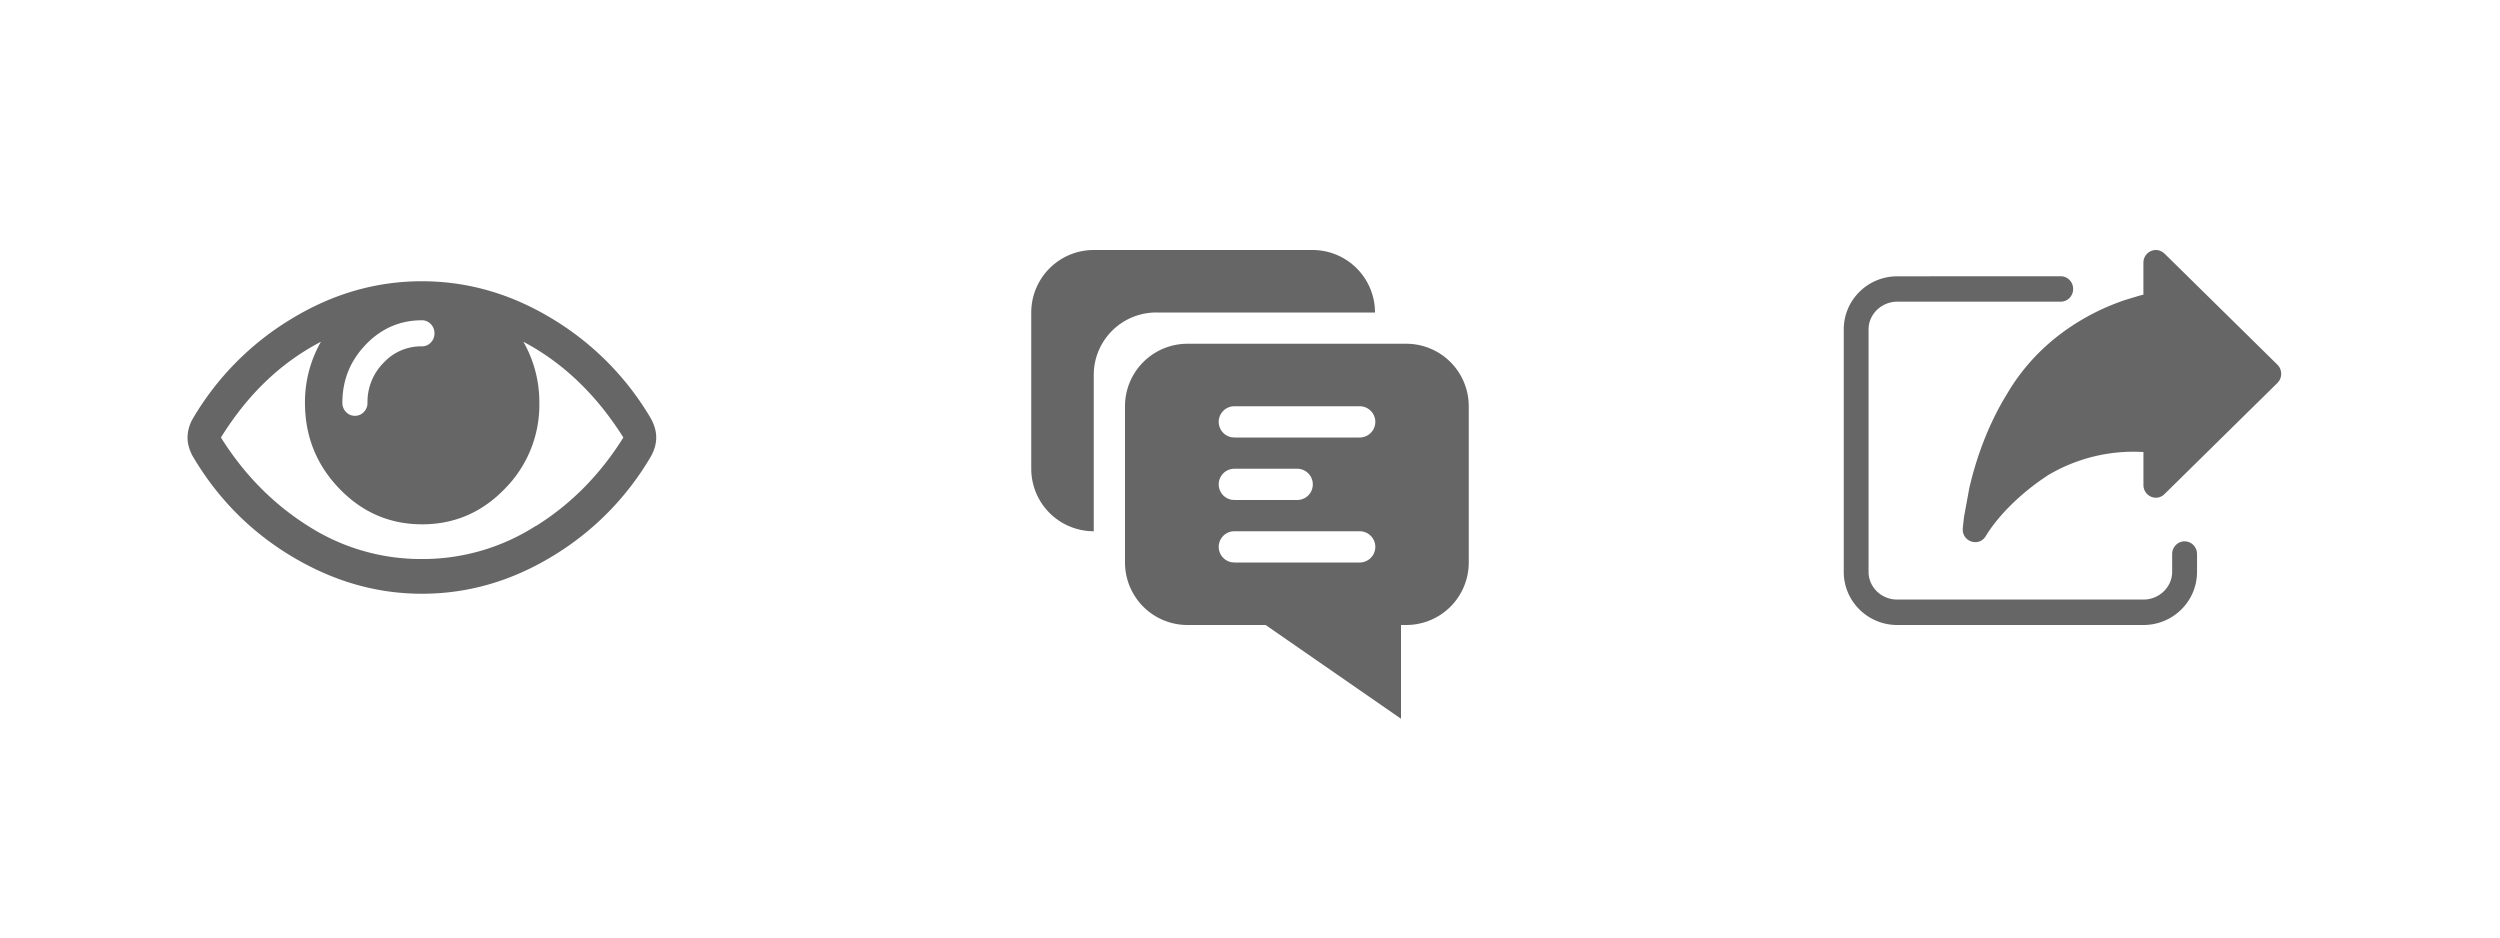
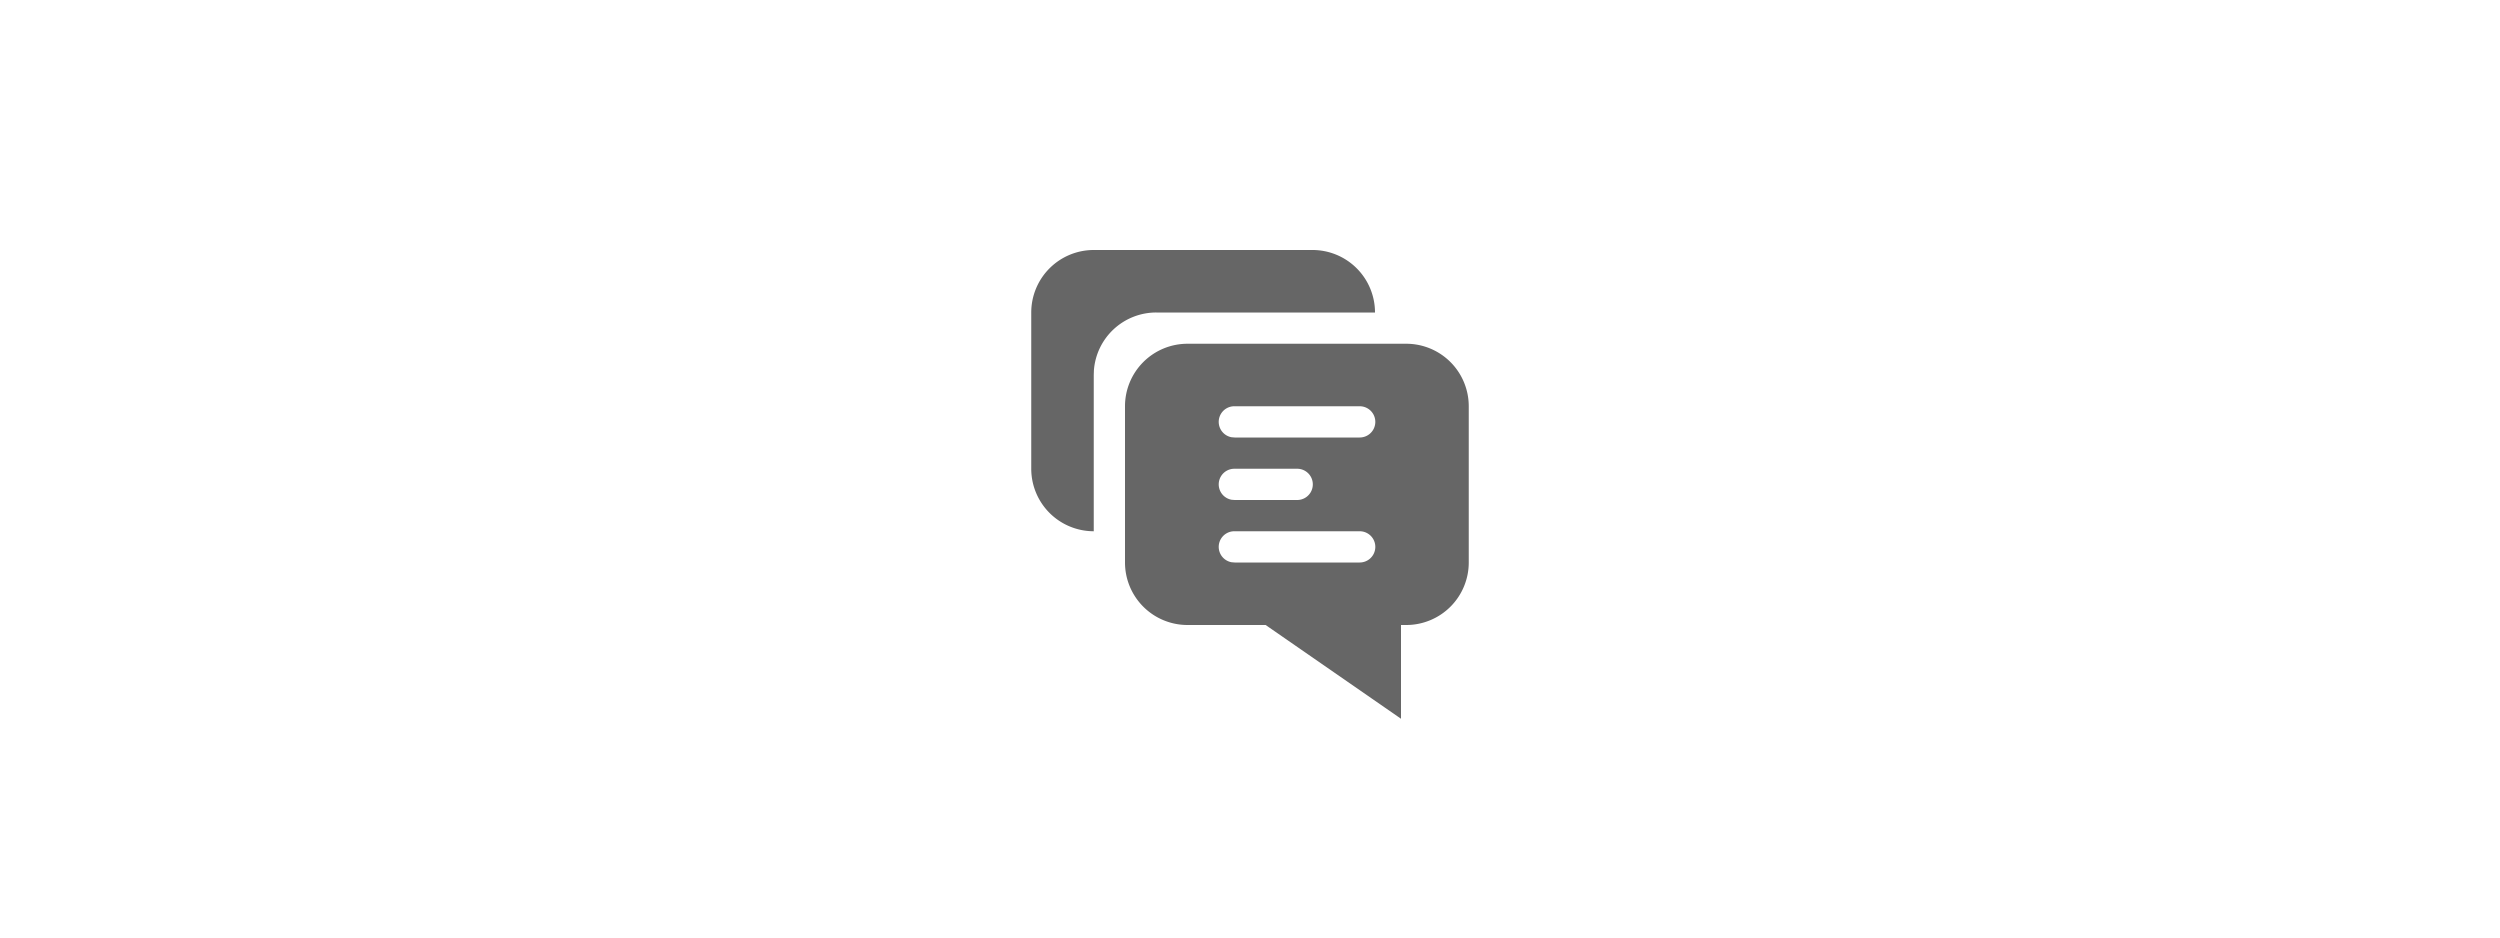
<svg xmlns="http://www.w3.org/2000/svg" width="80" height="30" fill-rule="evenodd" fill="#666">
  <path d="M45 11a2 2 0 0 1 2 2v5a2 2 0 0 1-2 2h-.168v3L40.5 20H38a2 2 0 0 1-2-2v-5a2 2 0 0 1 2-2h7zm-1.5 6h-4a.5.5 0 0 0-.09.992l.1.008h4a.5.5 0 1 0 0-1zM42 8a2 2 0 0 1 2 2h-7a2 2 0 0 0-1.995 1.851L35 12v5a2 2 0 0 1-2-2v-5a2 2 0 0 1 2-2h7zm-.5 7h-2a.5.5 0 0 0-.09.992l.1.008h2a.5.5 0 1 0 0-1zm2-2h-4a.5.5 0 0 0-.09.992l.1.008h4a.5.5 0 1 0 0-1z" />
-   <path d="M65.943 8.84c.22 0 .398.182.398.407s-.178.407-.398.407H60.71c-.5 0-.916.4-.916.886v7.76c0 .485.407.886.916.886h7.883c.5 0 .916-.4.916-.886v-.57c0-.225.178-.407.398-.407s.398.182.398.407v.57c0 .943-.77 1.7-1.712 1.7H60.71c-.94 0-1.71-.758-1.71-1.7v-7.758c0-.943.77-1.7 1.712-1.7zm3.32-.727l3.613 3.556c.163.16.163.427 0 .587l-3.613 3.556c-.253.25-.673.065-.673-.294v-1.053a5.35 5.35 0 0 0-3.061.746l-.22.15c-.77.543-1.4 1.195-1.766 1.796-.218.358-.76.18-.734-.24l.003-.05.035-.318.17-.927c.22-.956.57-1.913 1.082-2.808l.217-.36c.466-.746 1.055-1.36 1.737-1.853.626-.453 1.295-.782 1.965-1.006l.444-.134.127-.032v-1.02c0-.36.42-.542.673-.294zM20.833 13.4a9.1 9.1 0 0 0-3.152-3.194C16.36 9.402 14.968 9 13.5 9s-2.86.402-4.18 1.207a9.1 9.1 0 0 0-3.152 3.194 1.23 1.23 0 0 0-.167.6c0 .198.056.396.167.6C6.948 15.926 8 17 9.32 17.795S12.032 19 13.5 19s2.86-.4 4.18-1.202a9.04 9.04 0 0 0 3.152-3.199c.112-.202.167-.402.167-.6s-.056-.396-.167-.6zm-9.128-2.374c.5-.518 1.098-.777 1.796-.777a.38.38 0 0 1 .285.122.41.41 0 0 1 .117.295.41.41 0 0 1-.117.295.38.38 0 0 1-.285.122 1.63 1.63 0 0 0-1.23.53 1.77 1.77 0 0 0-.511 1.276.41.41 0 0 1-.117.295.38.38 0 0 1-.285.122.38.38 0 0 1-.285-.122.41.41 0 0 1-.117-.295c0-.723.25-1.344.75-1.862zm5.433 5.808a6.71 6.71 0 0 1-3.637 1.055 6.69 6.69 0 0 1-3.637-1.055C8.745 16.13 7.814 15.187 7.07 14c.848-1.366 1.9-2.387 3.2-3.064a3.9 3.9 0 0 0-.511 1.953c0 1.07.367 1.986 1.1 2.747s1.617 1.142 2.65 1.142 1.915-.38 2.65-1.142a3.81 3.81 0 0 0 1.1-2.747 3.9 3.9 0 0 0-.511-1.953c1.278.677 2.34 1.7 3.2 3.064-.742 1.186-1.672 2.13-2.8 2.834z" fill-rule="nonzero" />
</svg>